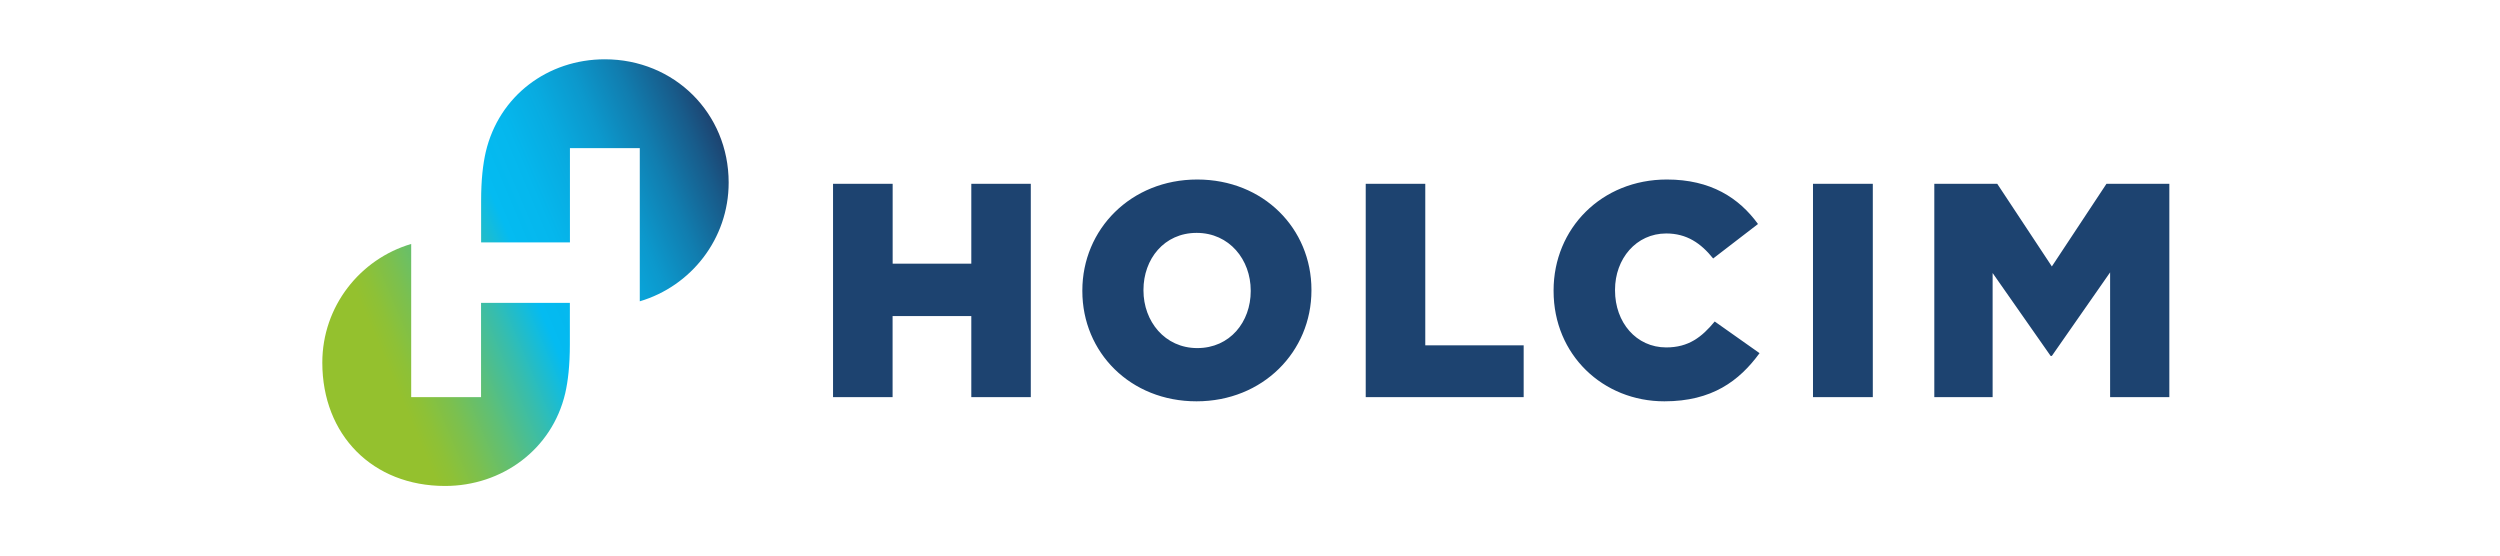
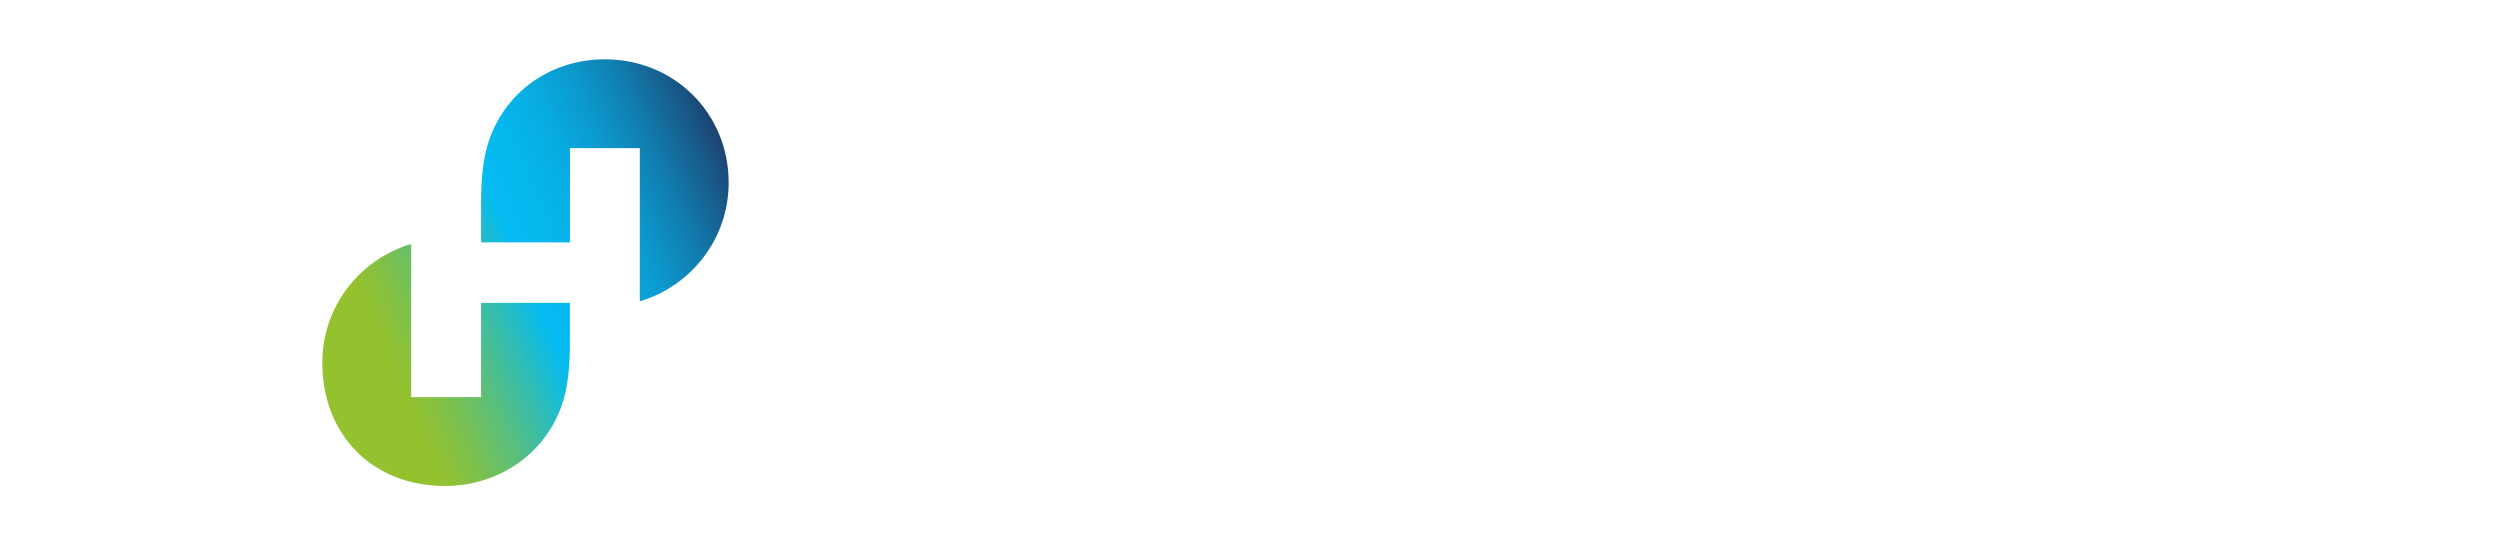
<svg xmlns="http://www.w3.org/2000/svg" id="Capa_1" data-name="Capa 1" viewBox="0 0 270 60">
  <defs>
    <style>
      .cls-1 {
        fill: url(#Degradado_sin_nombre_2);
      }

      .cls-2 {
        fill: #1d4370;
      }
    </style>
    <linearGradient id="Degradado_sin_nombre_2" data-name="Degradado sin nombre 2" x1="33.54" y1="22.722" x2="79.845" y2="42.378" gradientTransform="translate(0 62) scale(1 -1)" gradientUnits="userSpaceOnUse">
      <stop offset=".15" stop-color="#94c12e" />
      <stop offset=".186" stop-color="#8dc137" />
      <stop offset=".245" stop-color="#7bc04f" />
      <stop offset=".32" stop-color="#5ebf77" />
      <stop offset=".407" stop-color="#36bdae" />
      <stop offset=".5" stop-color="#04bbf1" />
      <stop offset=".586" stop-color="#05b7ed" />
      <stop offset=".674" stop-color="#08abe0" />
      <stop offset=".764" stop-color="#0c98cc" />
      <stop offset=".855" stop-color="#117daf" />
      <stop offset=".946" stop-color="#185b8a" />
      <stop offset="1" stop-color="#1d4370" />
    </linearGradient>
  </defs>
-   <path class="cls-2" d="M89.975,19.852h6.432v8.621h8.494v-8.621h6.425v23.04h-6.425v-8.754h-8.501v8.754h-6.432v-23.04h.007ZM116.893,31.435v-.063c0-6.615,5.25-11.985,12.407-11.985s12.336,5.299,12.336,11.914v.063c0,6.615-5.25,11.978-12.407,11.978-7.157.007-12.336-5.292-12.336-11.907ZM135.077,31.435v-.063c0-3.322-2.301-6.221-5.841-6.221-3.512,0-5.742,2.829-5.742,6.158v.063c0,3.322,2.301,6.221,5.813,6.221,3.533,0,5.771-2.829,5.771-6.158h0ZM147.498,19.852h6.432v17.446h10.626v5.595h-17.058v-23.04ZM167.787,31.435v-.063c0-6.714,5.201-11.985,12.231-11.985,4.736,0,7.79,1.977,9.845,4.806l-4.842,3.723c-1.323-1.647-2.85-2.702-5.067-2.702-3.244,0-5.531,2.73-5.531,6.087v.063c0,3.455,2.287,6.158,5.531,6.158,2.421,0,3.842-1.119,5.236-2.801l4.842,3.42c-2.189,2.998-5.137,5.201-10.274,5.201-6.636.007-11.97-5.025-11.97-11.907h0ZM195.803,19.852h6.46v23.04h-6.46v-23.04ZM208.913,19.852h6.791l5.897,8.923,5.897-8.923h6.791v23.04h-6.397v-13.476l-6.291,9.022h-.134l-6.263-8.951v13.406h-6.298v-23.04h.007Z" />
  <path class="cls-1" d="M65.324,6.404c-6.158,0-11.443,3.941-12.864,10.014-.296,1.302-.5,2.977-.5,5.278v4.483h9.592v-10.183h7.544v16.545c5.531-1.633,9.599-6.742,9.599-12.822,0-7.495-5.869-13.315-13.371-13.315ZM48.061,52.484c6.165,0,11.562-3.941,12.984-10.014.296-1.302.5-2.977.5-5.278v-4.483h-9.592v10.183h-7.544v-16.545c-5.531,1.633-9.599,6.742-9.599,12.815,0,7.818,5.433,13.322,13.251,13.322Z" />
</svg>